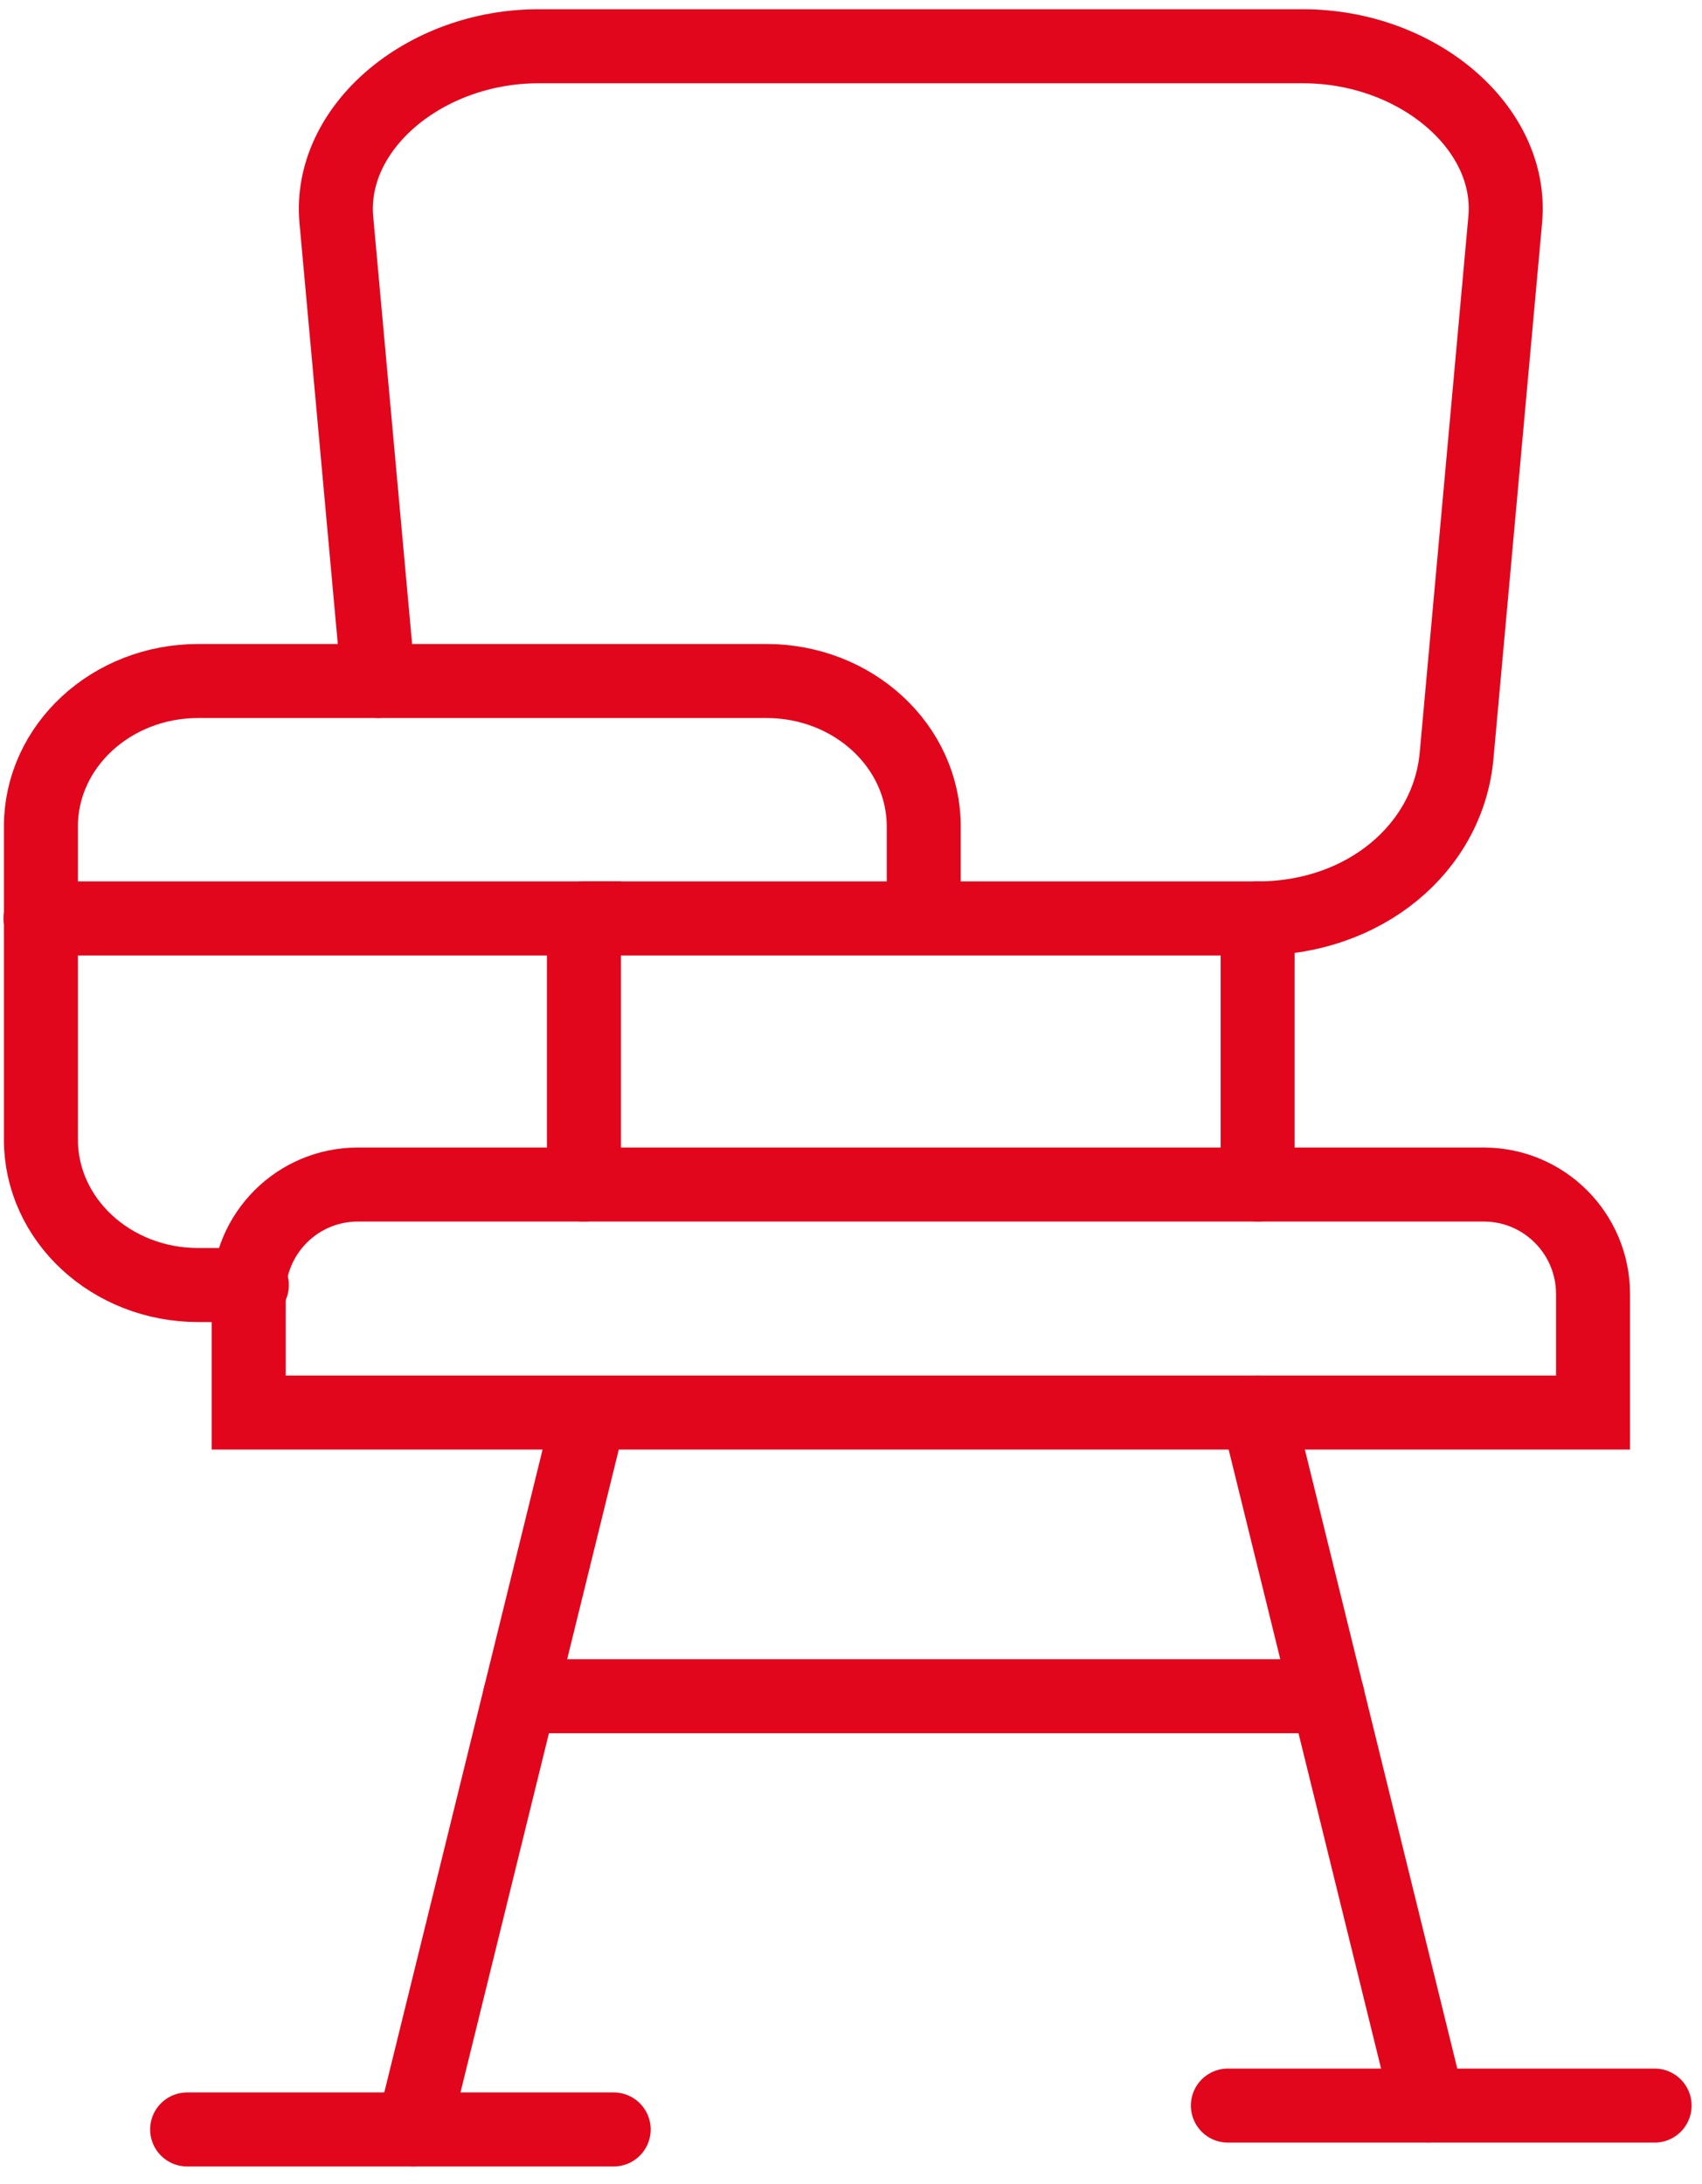
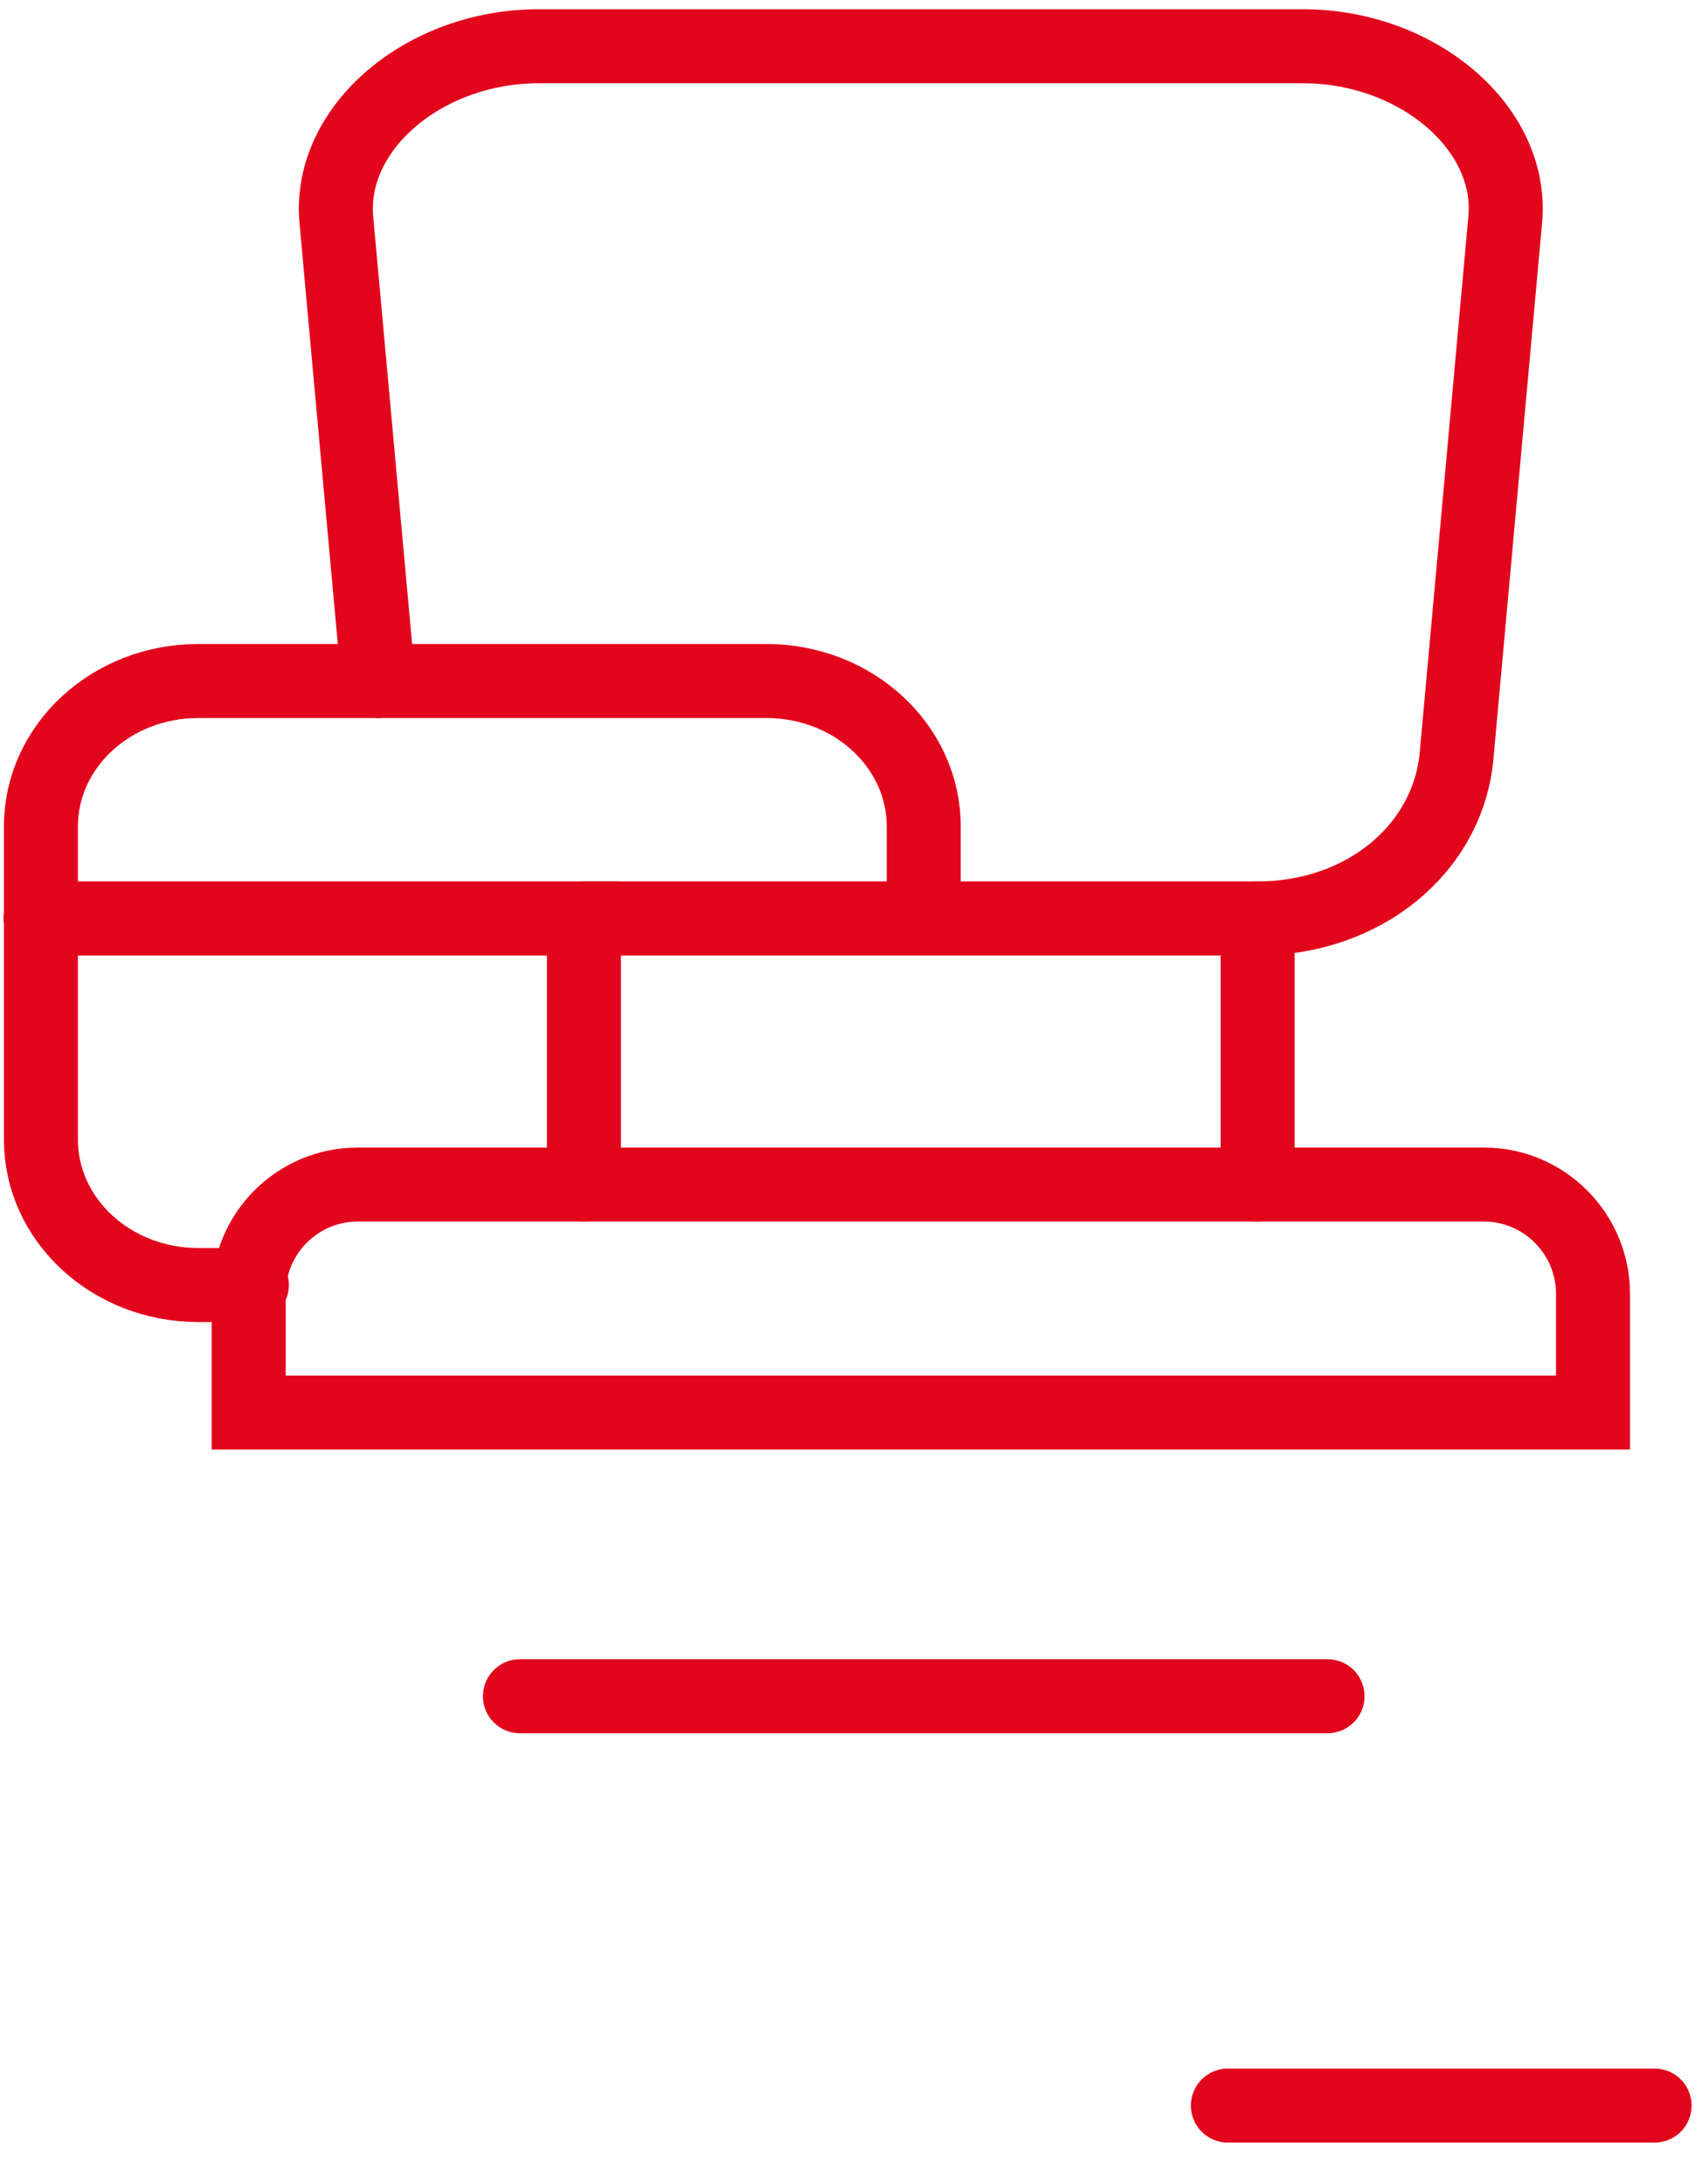
<svg xmlns="http://www.w3.org/2000/svg" width="92" height="118" viewBox="0 0 92 118" fill="none">
  <path d="M20.45 36.8L18.181 11.88C17.732 6.89 22.958 2.5 29.105 2.5H70.439C76.596 2.5 81.823 6.89 81.363 11.88L78.734 40.84C78.275 45.85 73.737 49.63 67.981 49.63H49.932H31.563" stroke="#E2061C" stroke-width="4" stroke-miterlimit="10" stroke-linecap="round" />
  <path d="M80.204 64.01H19.341C16.083 64.01 13.444 66.65 13.444 69.91V76.33H86.11V69.91C86.1 66.65 83.462 64.01 80.204 64.01Z" stroke="#E2061C" stroke-width="4" stroke-miterlimit="10" stroke-linecap="round" />
  <path d="M31.563 64.01V49.63H2.191" stroke="#E2061C" stroke-width="4" stroke-miterlimit="10" stroke-linecap="round" />
  <path d="M67.981 49.63V64.01" stroke="#E2061C" stroke-width="4" stroke-miterlimit="10" stroke-linecap="round" />
-   <path d="M67.981 76.33L77.205 113.78" stroke="#E2061C" stroke-width="4" stroke-miterlimit="10" stroke-linecap="round" />
  <path d="M89.438 113.78H66.372" stroke="#E2061C" stroke-width="4" stroke-miterlimit="10" stroke-linecap="round" />
-   <path d="M31.563 77.62L22.339 115.07" stroke="#E2061C" stroke-width="4" stroke-miterlimit="10" stroke-linecap="round" />
-   <path d="M10.116 115.07H33.172" stroke="#E2061C" stroke-width="4" stroke-miterlimit="10" stroke-linecap="round" />
  <path d="M71.759 91.66H28.105" stroke="#E2061C" stroke-width="4" stroke-miterlimit="10" stroke-linecap="round" />
  <path d="M49.932 49.63V44.66C49.932 40.32 46.124 36.8 41.427 36.8H20.45H10.716C6.019 36.8 2.211 40.32 2.211 44.66V49.63V61.58C2.211 65.92 6.019 69.44 10.716 69.44H13.614" stroke="#E2061C" stroke-width="4" stroke-miterlimit="10" stroke-linecap="round" />
</svg>